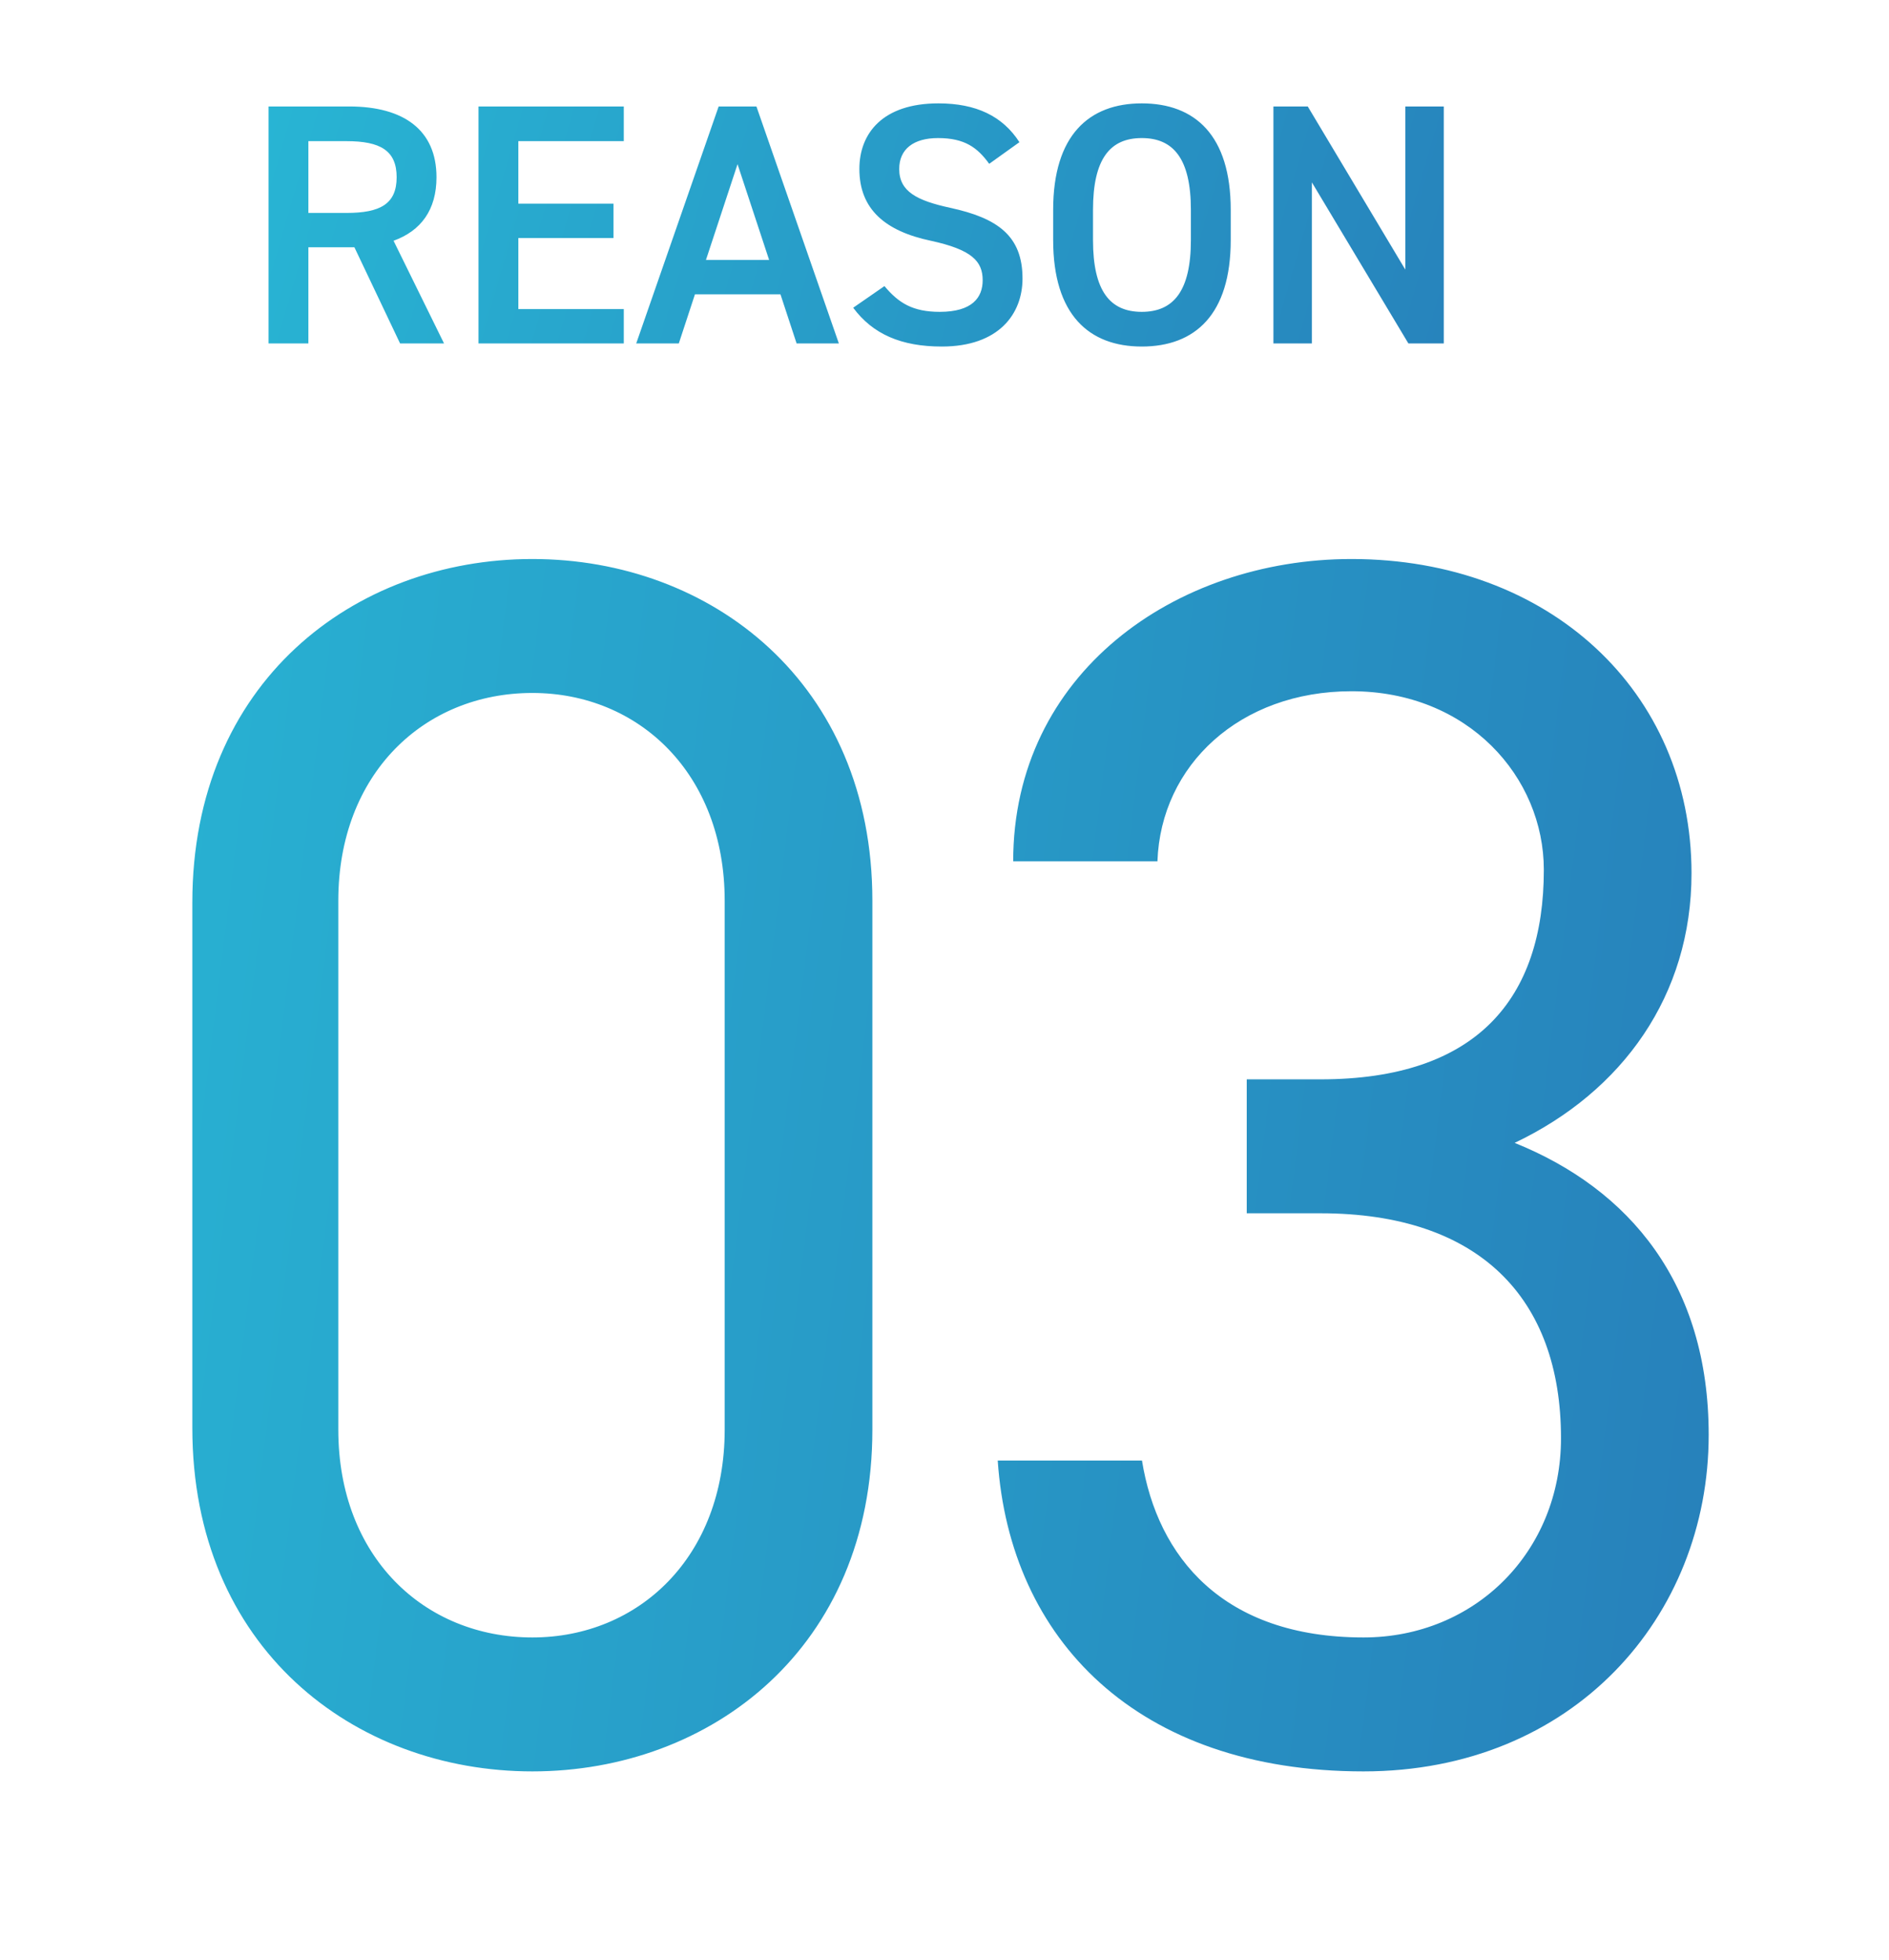
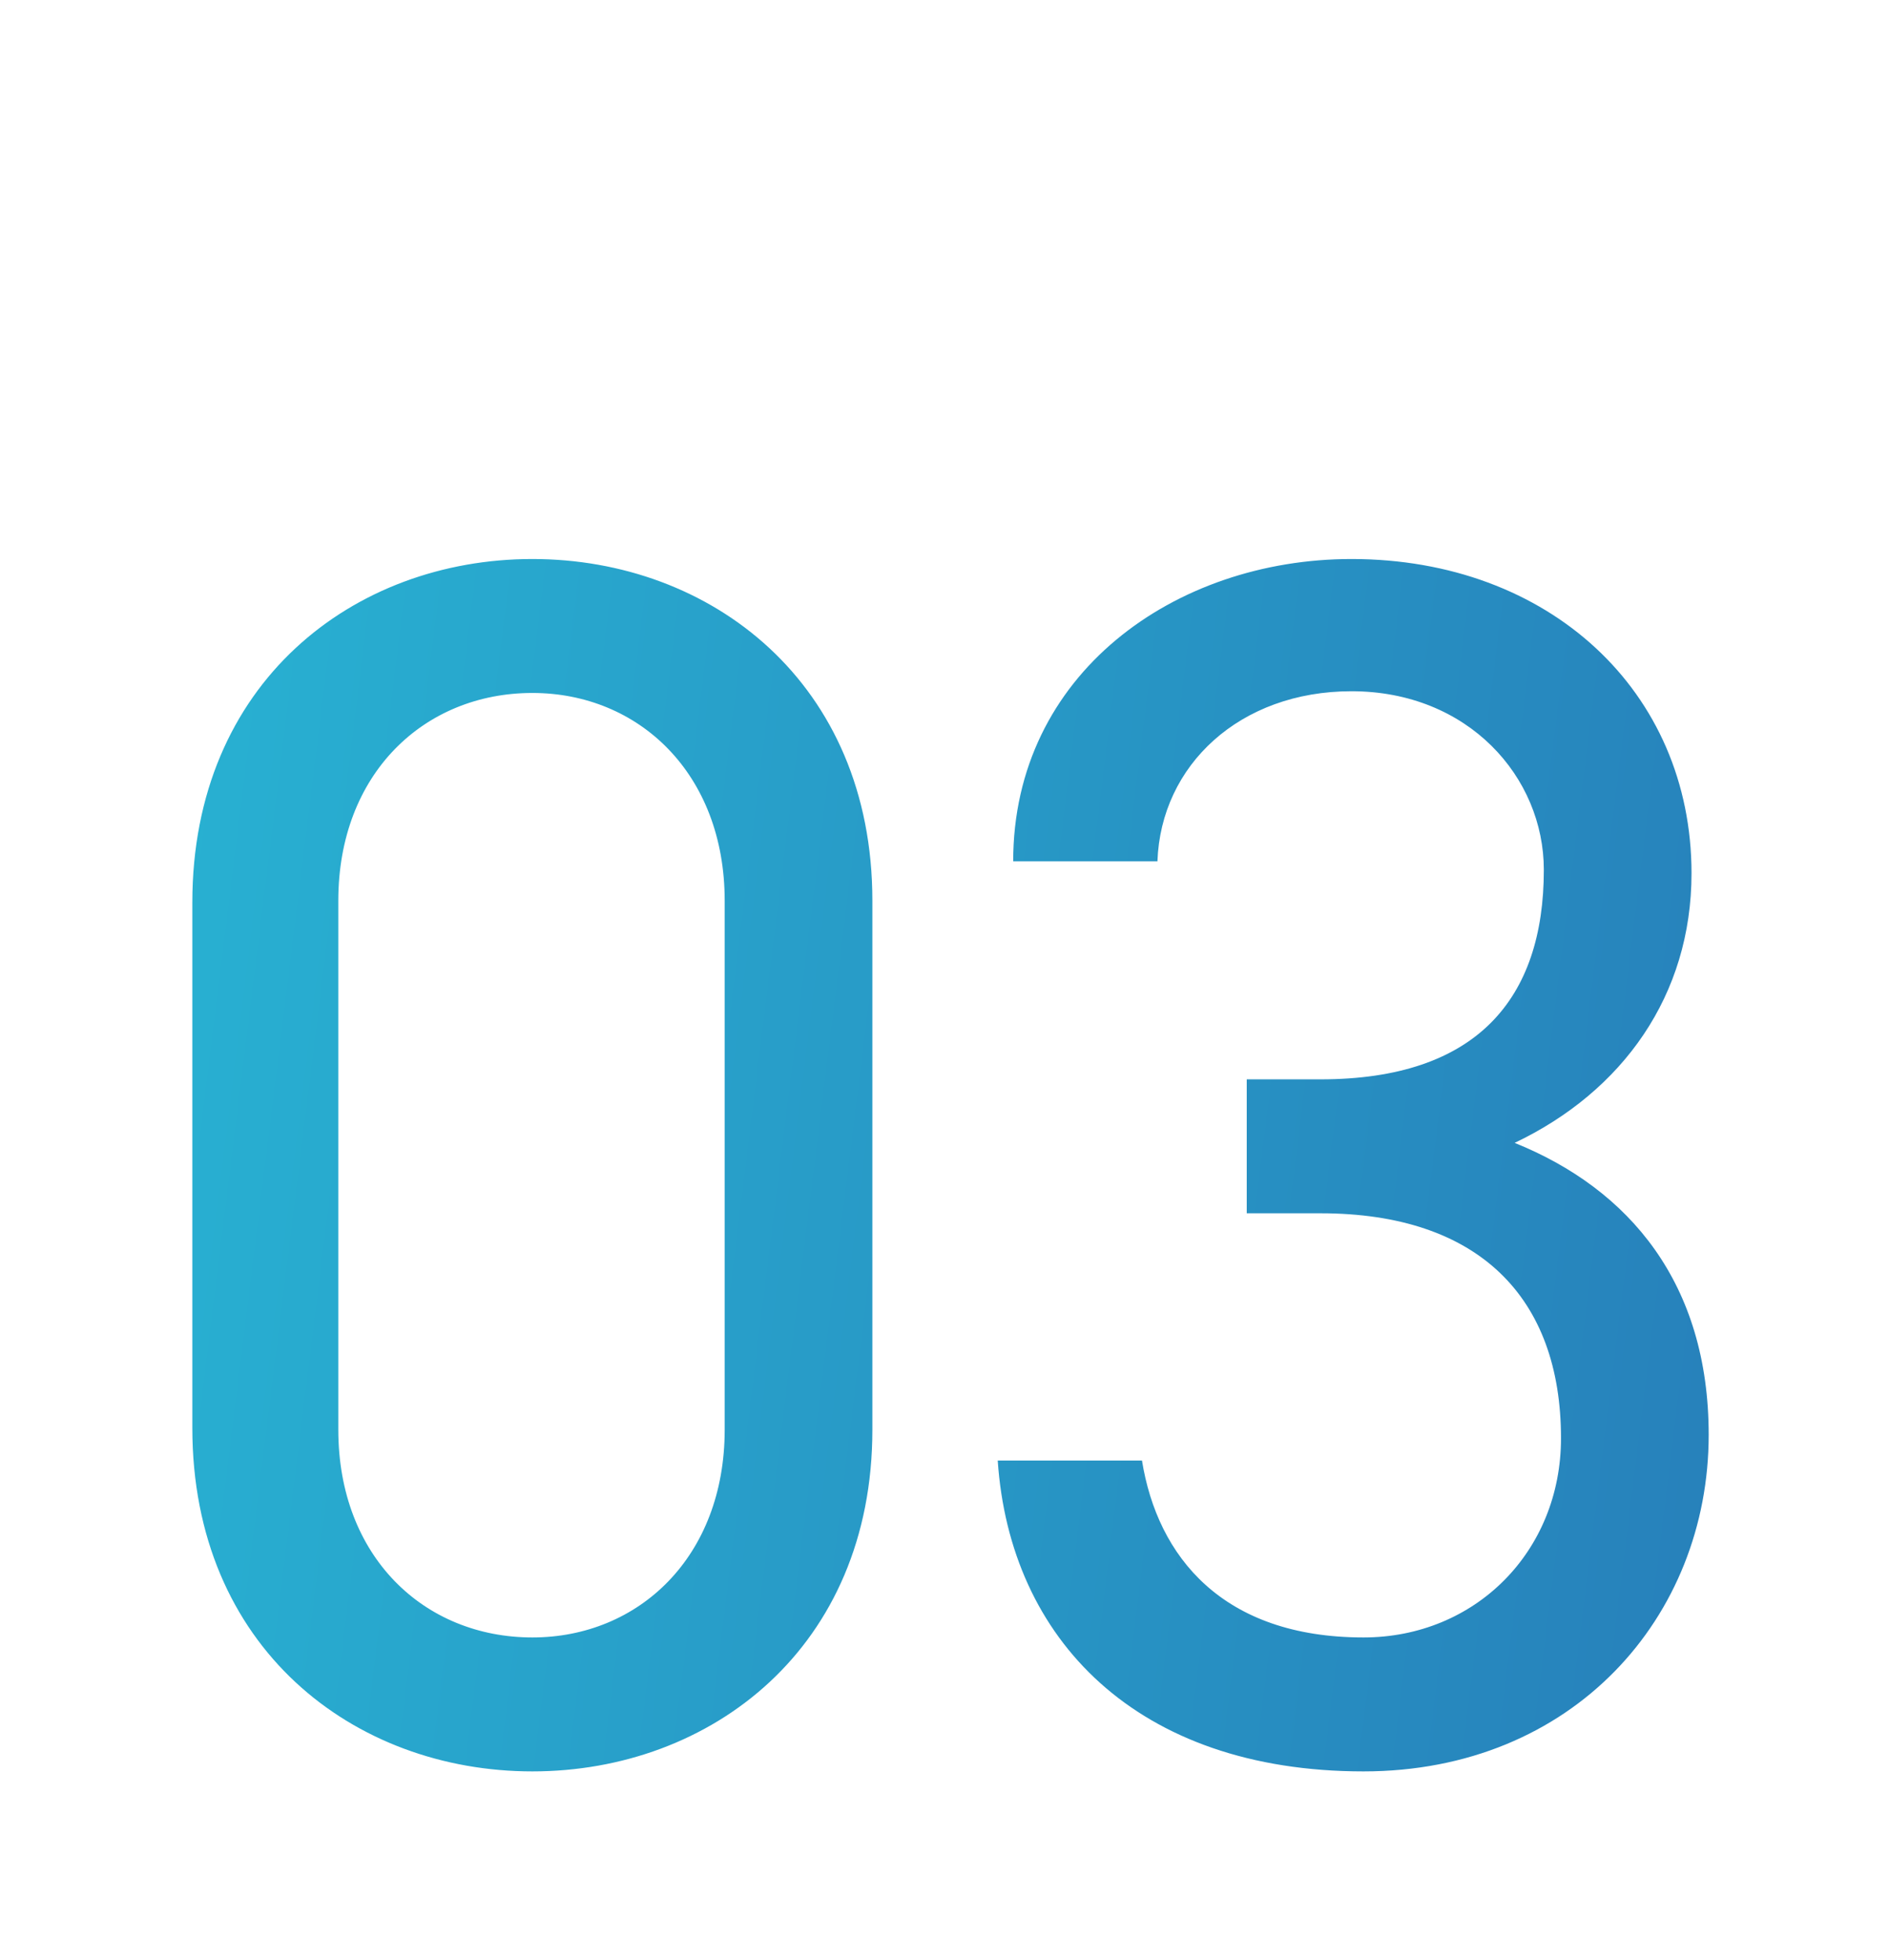
<svg xmlns="http://www.w3.org/2000/svg" width="187" height="194" viewBox="0 0 187 194" fill="none">
  <path d="M86.36 89.17V141.53C86.36 163.12 70.38 175.36 52.7 175.36C35.02 175.36 19.04 163.12 19.04 141.36V89.34C19.04 67.58 35.02 55.34 52.7 55.34C70.38 55.34 86.36 67.58 86.36 89.17ZM71.74 89.17C71.74 76.59 63.24 68.6 52.7 68.6C41.99 68.6 33.49 76.59 33.49 89.17V141.53C33.49 154.11 41.99 162.1 52.7 162.1C63.24 162.1 71.74 154.11 71.74 141.53V89.17ZM123.42 120.11V106.85H130.73C146.2 106.85 152.83 98.86 152.83 86.11C152.83 76.93 145.35 68.43 133.79 68.43C122.74 68.43 114.92 75.74 114.58 85.26H100.3C100.3 66.73 116.28 55.34 133.79 55.34C153.34 55.34 167.45 68.43 167.45 86.45C167.45 98.52 160.65 108.04 149.94 113.14C161.33 117.73 169.15 127.08 169.15 142.04C169.15 160.06 155.72 175.36 134.98 175.36C112.54 175.36 99.96 162.27 98.77 144.59H113.05C114.58 154.11 121.04 162.1 134.98 162.1C146.03 162.1 154.53 153.6 154.53 142.38C154.53 128.44 146.37 120.11 130.73 120.11H123.42Z" fill="url(#paint0_linear_393_14590)" />
-   <path d="M43.958 34H39.606L35.084 24.48H30.528V34H26.584V10.54H34.574C39.98 10.54 43.21 12.886 43.21 17.544C43.21 20.774 41.68 22.848 38.96 23.834L43.958 34ZM30.528 21.08H34.302C37.634 21.08 39.266 20.196 39.266 17.544C39.266 14.892 37.634 13.974 34.302 13.974H30.528V21.08ZM47.369 10.54H61.751V13.974H51.313V20.162H60.731V23.562H51.313V30.6H61.751V34H47.369V10.54ZM67.198 34H62.982L71.142 10.54H74.882L83.042 34H78.86L77.262 29.138H68.796L67.198 34ZM73.012 16.252L69.884 25.738H76.14L73.012 16.252ZM100.917 14.076L97.925 16.218C96.769 14.62 95.511 13.668 92.859 13.668C90.445 13.668 89.017 14.756 89.017 16.728C89.017 18.972 90.785 19.856 94.049 20.57C98.775 21.59 101.223 23.358 101.223 27.574C101.223 31.076 98.877 34.306 93.233 34.306C89.221 34.306 86.399 33.082 84.461 30.464L87.555 28.322C88.949 29.988 90.343 30.872 93.029 30.872C96.259 30.872 97.279 29.444 97.279 27.744C97.279 25.874 96.225 24.718 92.145 23.834C87.623 22.882 85.073 20.706 85.073 16.728C85.073 13.192 87.385 10.234 92.893 10.234C96.633 10.234 99.251 11.492 100.917 14.076ZM121.835 23.766C121.835 31.144 118.299 34.306 113.029 34.306C107.793 34.306 104.257 31.144 104.257 23.766V20.774C104.257 13.396 107.793 10.234 113.029 10.234C118.299 10.234 121.835 13.396 121.835 20.774V23.766ZM108.201 20.774V23.766C108.201 28.832 109.901 30.872 113.029 30.872C116.157 30.872 117.891 28.832 117.891 23.766V20.774C117.891 15.708 116.157 13.668 113.029 13.668C109.901 13.668 108.201 15.708 108.201 20.774ZM139.117 10.54H142.925V34H139.423L129.869 18.054V34H126.061V10.54H129.461L139.117 26.69V10.54Z" fill="url(#paint1_linear_393_14590)" />
  <defs>
    <linearGradient id="paint0_linear_393_14590" x1="10.564" y1="8.809" x2="198.01" y2="32.084" gradientUnits="userSpaceOnUse">
      <stop stop-color="#28B5D4" />
      <stop offset="1" stop-color="#277DB9" />
    </linearGradient>
    <linearGradient id="paint1_linear_393_14590" x1="31.852" y1="-12.211" x2="162.449" y2="25.488" gradientUnits="userSpaceOnUse">
      <stop stop-color="#28B5D4" />
      <stop offset="1" stop-color="#277DB9" />
    </linearGradient>
  </defs>
</svg>